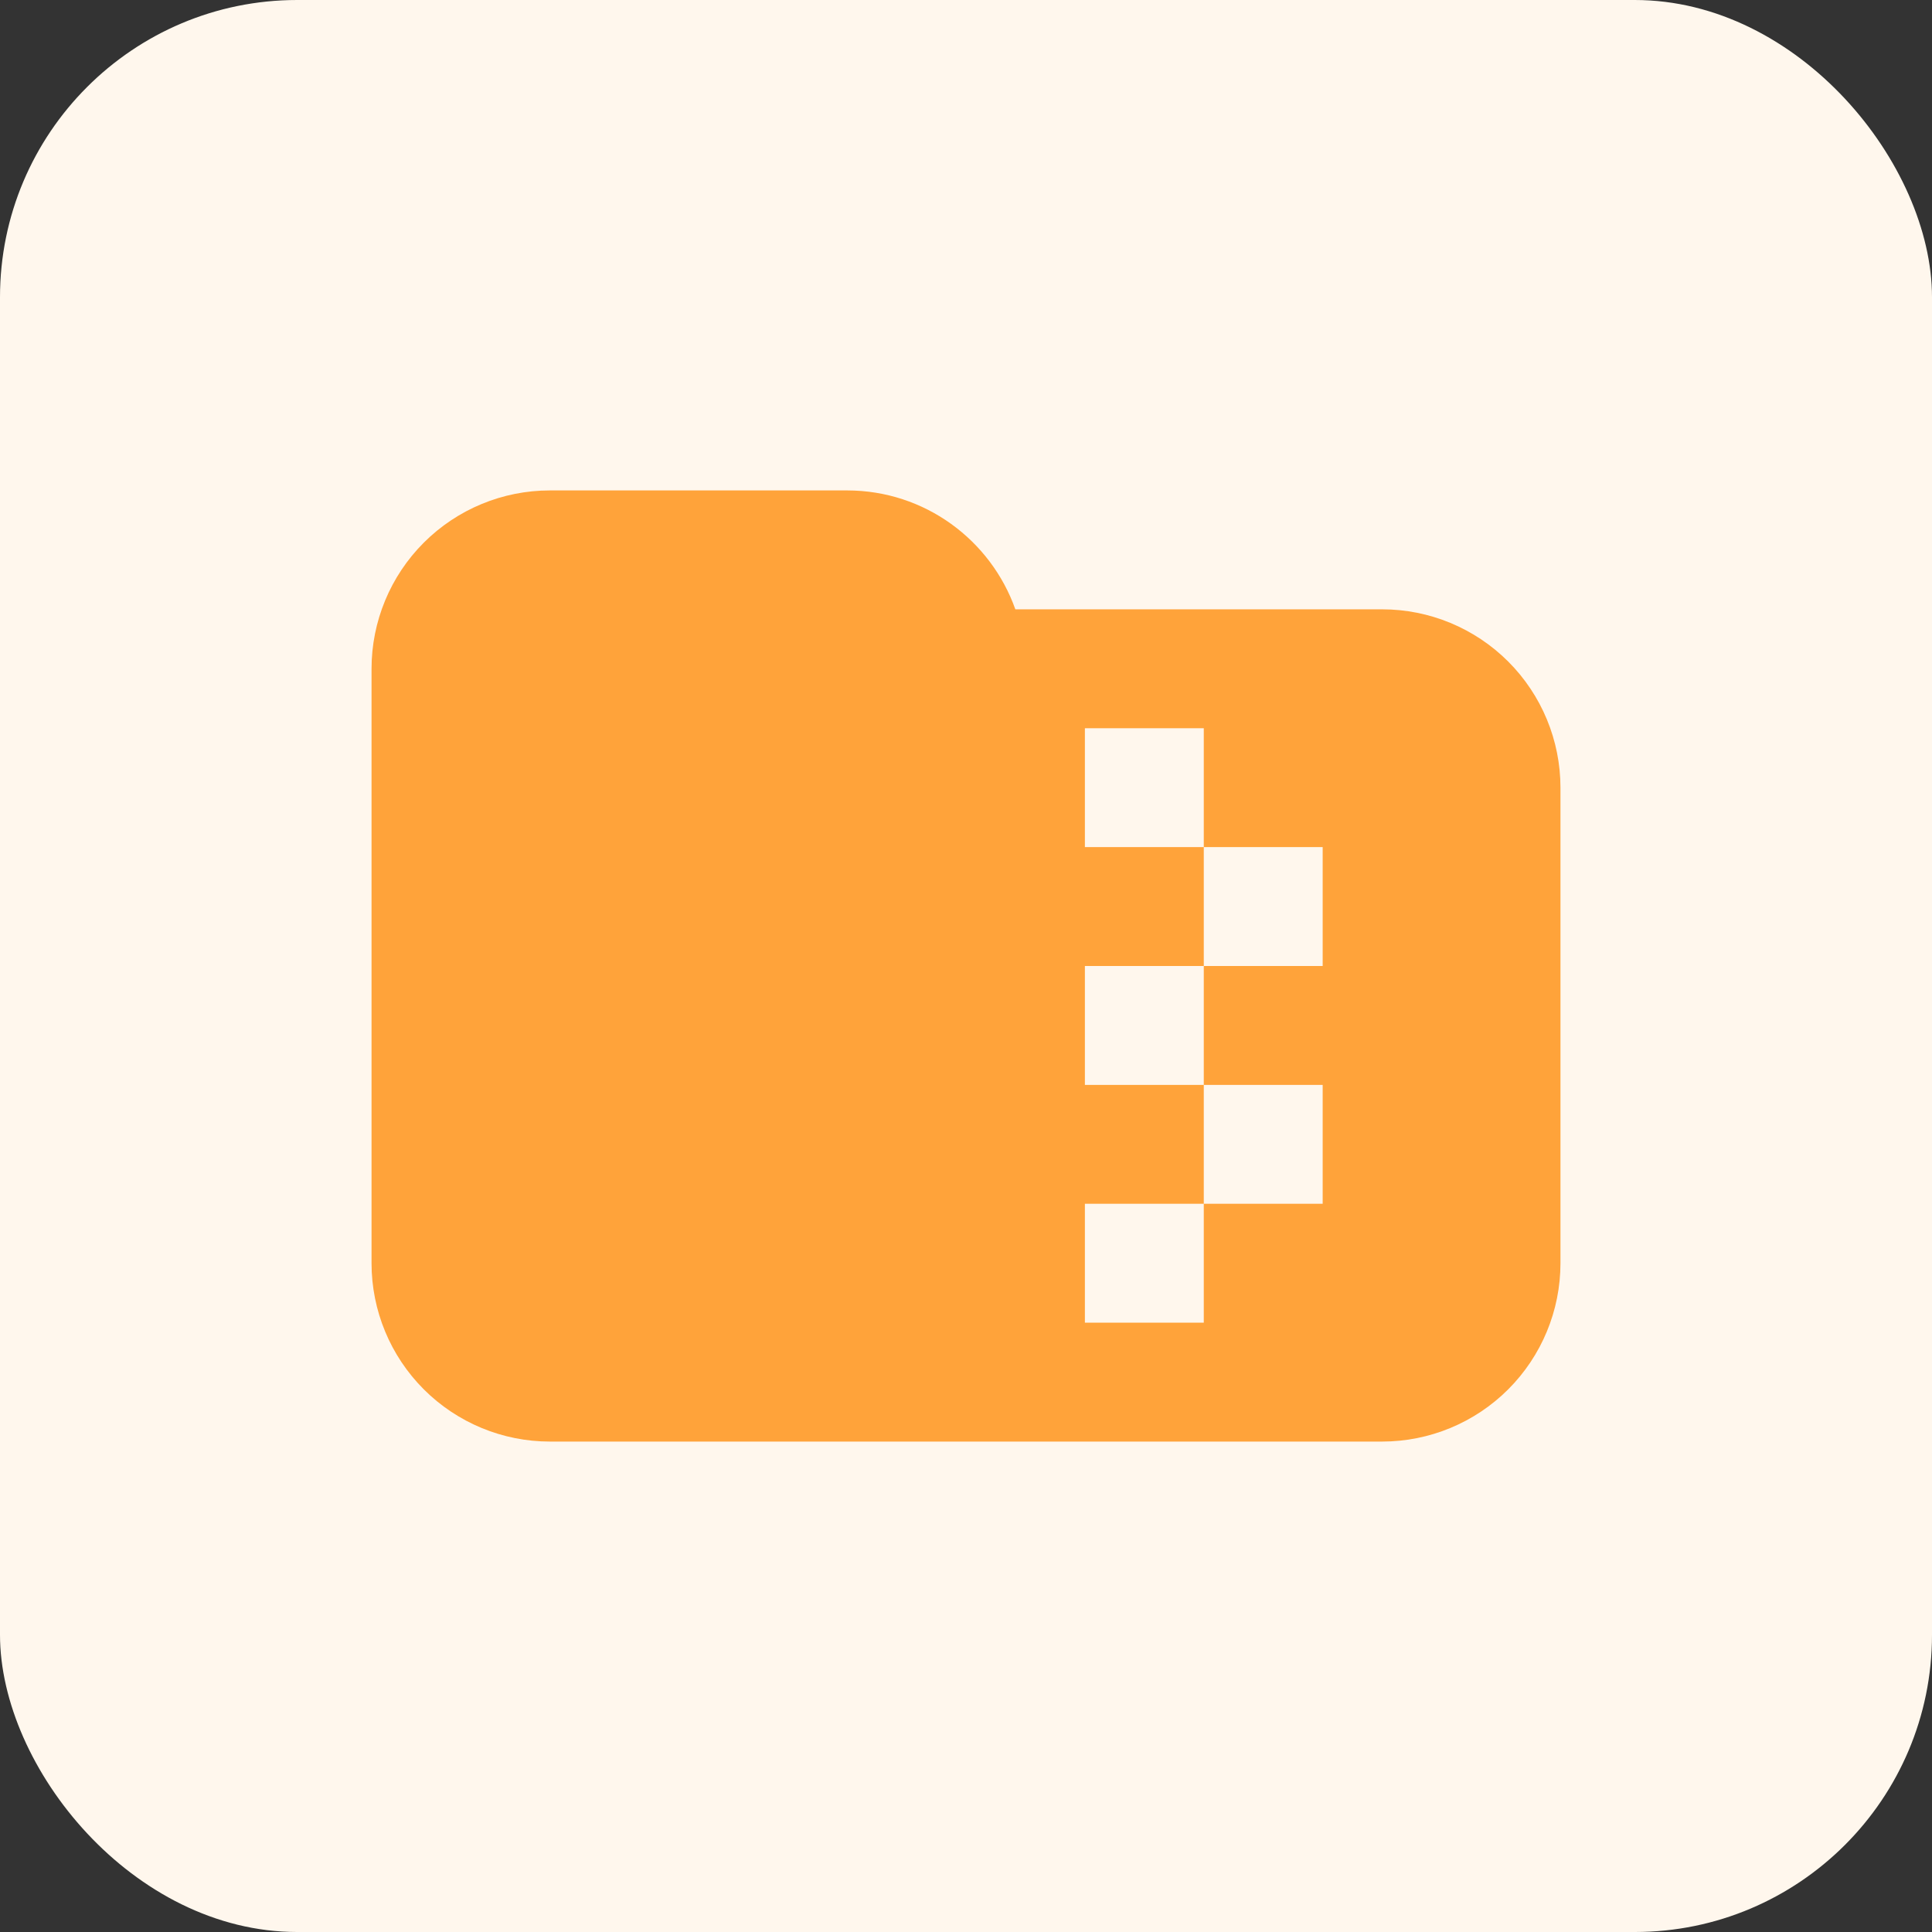
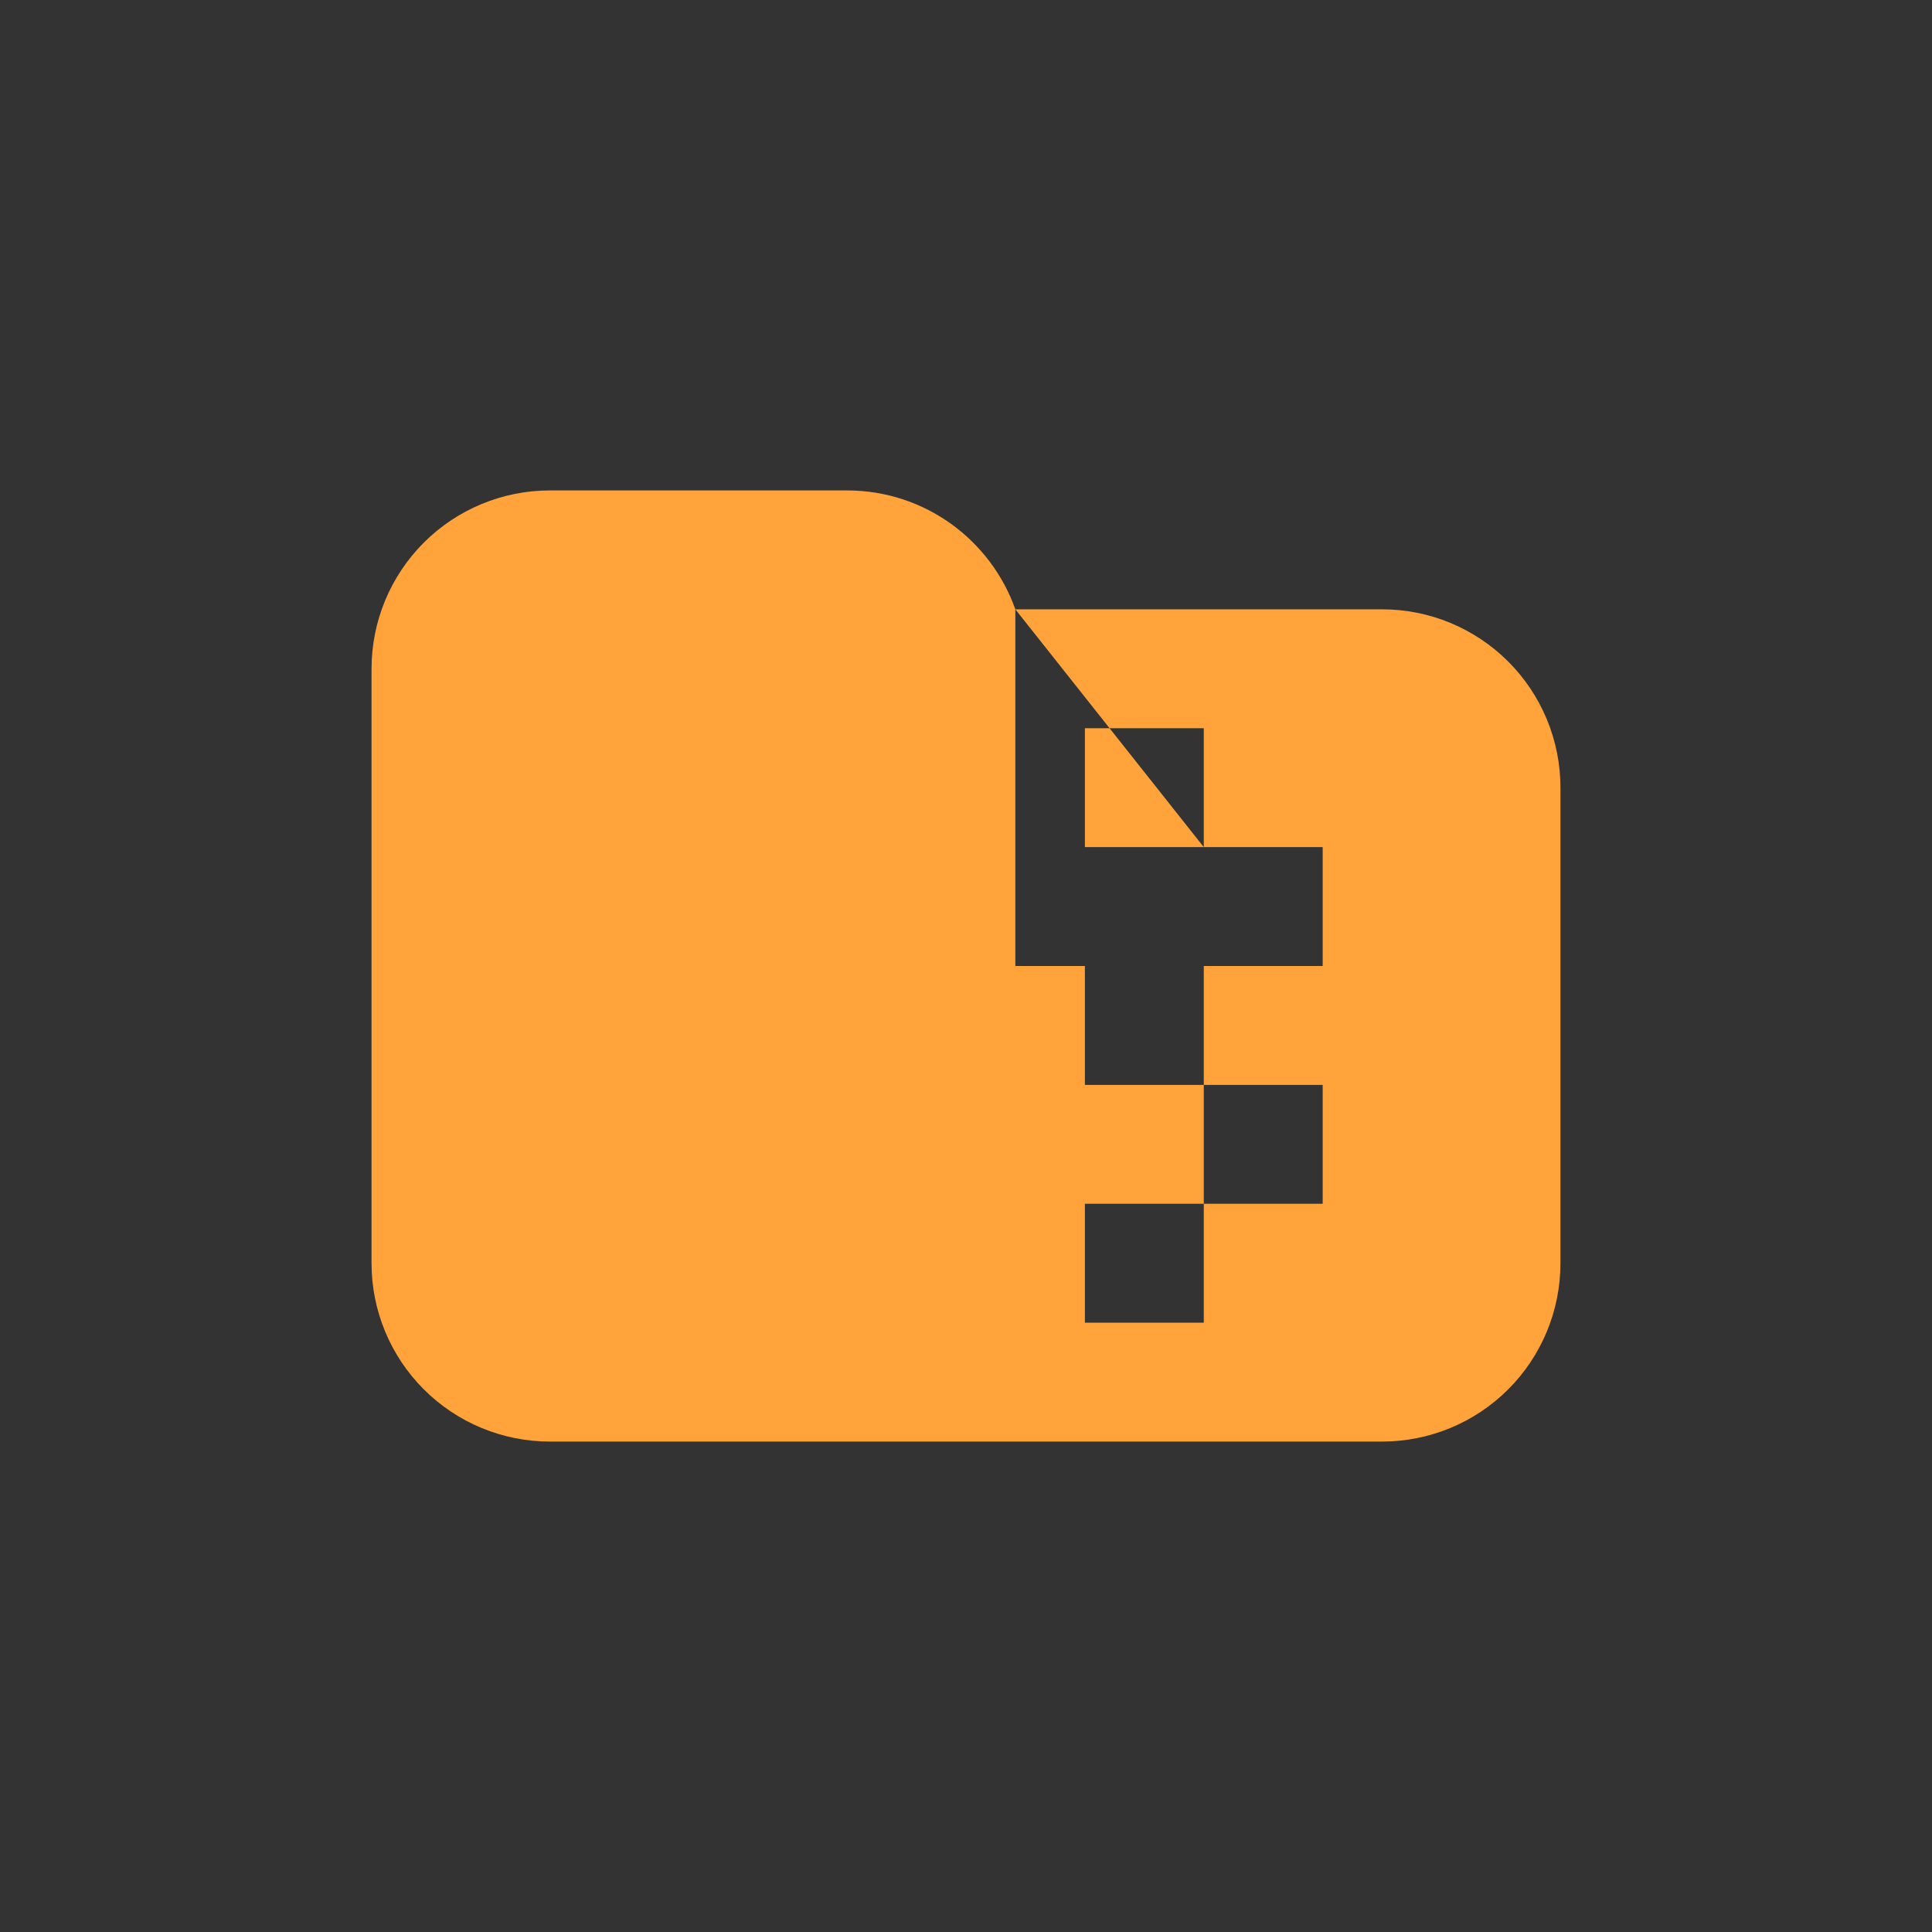
<svg xmlns="http://www.w3.org/2000/svg" width="52" height="52" viewBox="0 0 52 52" fill="none">
  <rect x="0" y="0" width="52" height="52" fill="#333333" stroke="none" />
-   <rect width="52" height="52" rx="8" fill="#FFF7ED" />
-   <path d="M27.328 16.4H37.2C38.473 16.4 39.694 16.906 40.594 17.806C41.494 18.706 42 19.927 42 21.2V34C42 35.273 41.494 36.494 40.594 37.394C39.694 38.294 38.473 38.8 37.2 38.8H14.8C13.527 38.8 12.306 38.294 11.406 37.394C10.506 36.494 10 35.273 10 34V18C10 16.727 10.506 15.506 11.406 14.606C12.306 13.706 13.527 13.2 14.8 13.2H22.8C24.89 13.2 26.667 14.536 27.328 16.4ZM32.4 22.8V26H35.6V22.8H32.4ZM29.2 19.6V22.8H32.4V19.6H29.2ZM29.2 26V29.2H32.4V26H29.2ZM32.4 29.2V32.4H35.6V29.2H32.4ZM29.2 32.4V35.6H32.4V32.4H29.2Z" fill="#FFA33A" />
+   <path d="M27.328 16.4H37.2C38.473 16.4 39.694 16.906 40.594 17.806C41.494 18.706 42 19.927 42 21.2V34C42 35.273 41.494 36.494 40.594 37.394C39.694 38.294 38.473 38.8 37.2 38.8H14.8C13.527 38.8 12.306 38.294 11.406 37.394C10.506 36.494 10 35.273 10 34V18C10 16.727 10.506 15.506 11.406 14.606C12.306 13.706 13.527 13.2 14.8 13.2H22.8C24.89 13.2 26.667 14.536 27.328 16.4ZV26H35.6V22.8H32.4ZM29.2 19.6V22.8H32.4V19.6H29.2ZM29.2 26V29.2H32.4V26H29.2ZM32.4 29.2V32.4H35.6V29.2H32.4ZM29.2 32.4V35.6H32.4V32.4H29.2Z" fill="#FFA33A" />
</svg>